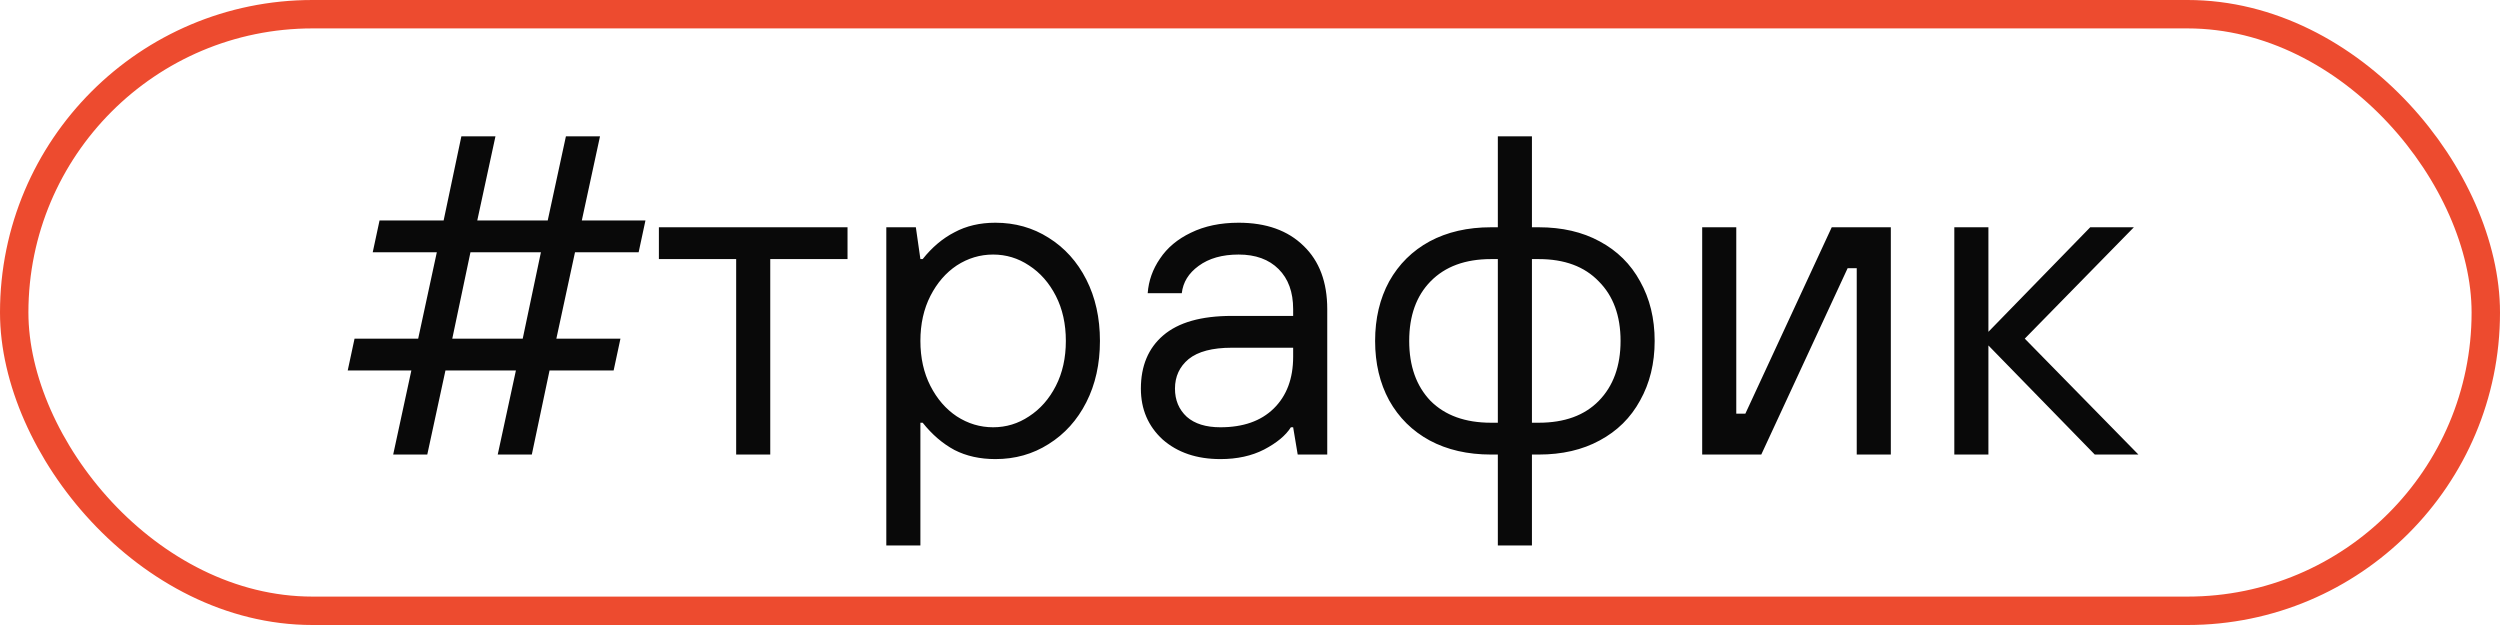
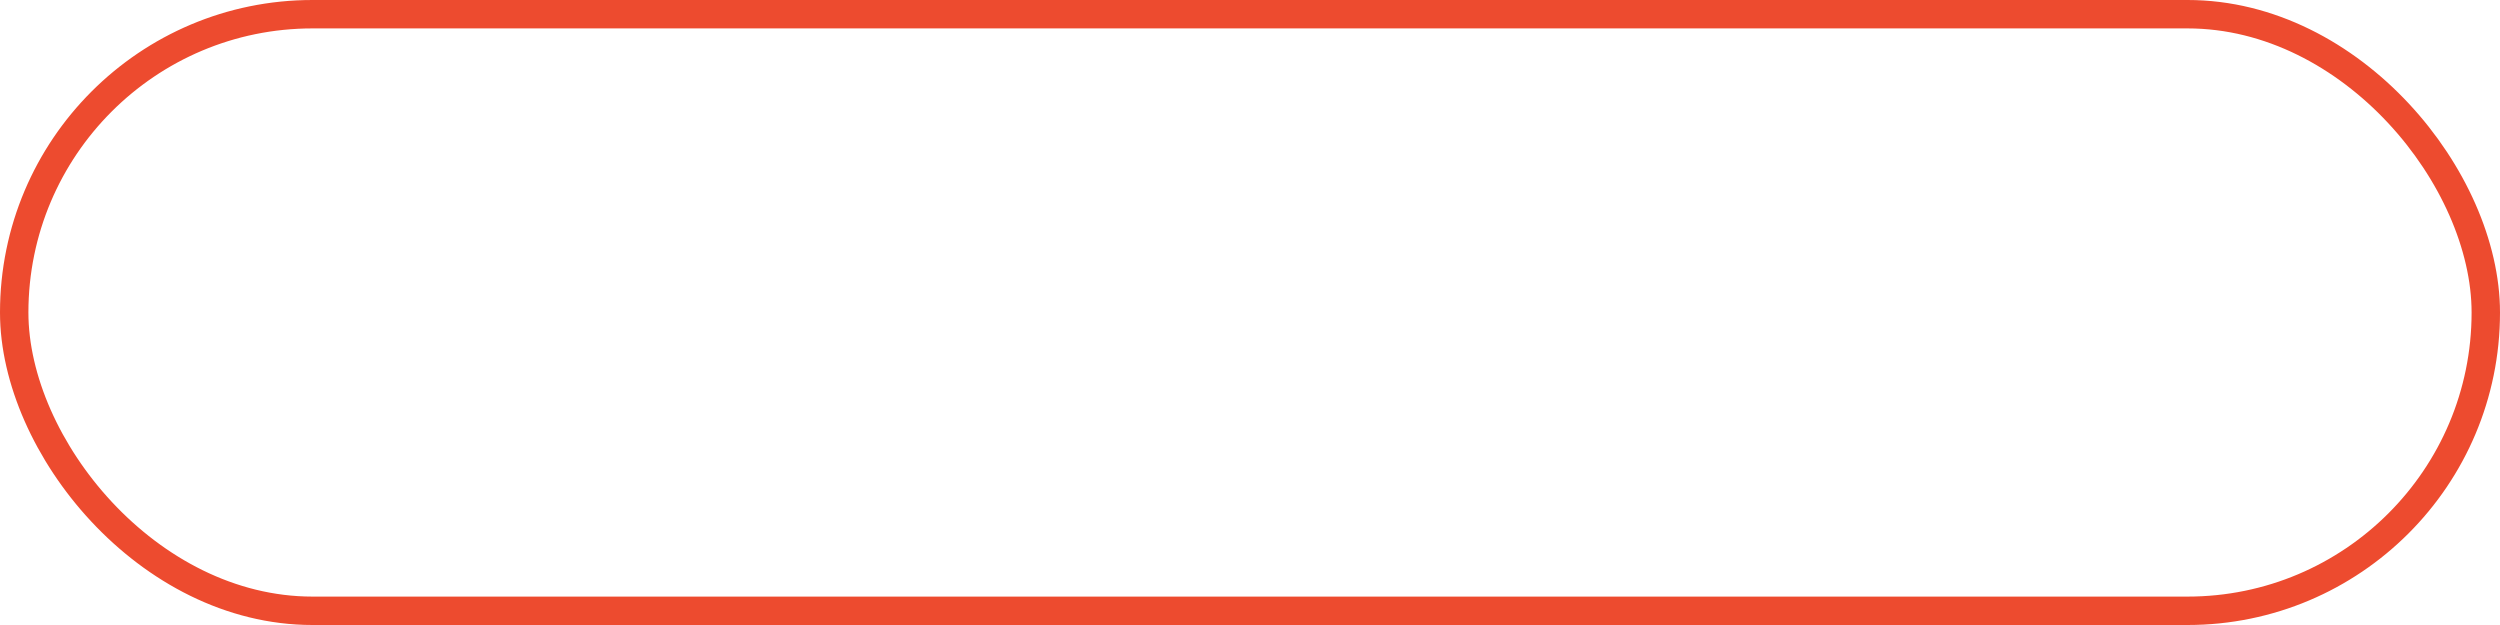
<svg xmlns="http://www.w3.org/2000/svg" width="88" height="22" viewBox="0 0 88 22" fill="none">
  <rect x="0.5" y="0.5" width="87" height="21" rx="10.5" stroke="#ED4B2F" />
-   <path d="M15.04 16H13.84L14.48 13.04H12.24L12.48 11.92H14.72L15.376 8.88H13.12L13.36 7.76H15.616L16.24 4.8H17.44L16.8 7.76H19.28L19.92 4.8H21.12L20.48 7.76H22.72L22.48 8.88H20.24L19.584 11.92H21.84L21.6 13.04H19.344L18.72 16H17.52L18.16 13.04H15.68L15.04 16ZM16.56 8.88L15.92 11.92H18.4L19.04 8.88H16.56ZM27.113 16H25.913V9.12H23.193V8H29.833V9.12H27.113V16ZM31.198 19.2V8H32.238L32.398 9.12H32.478C32.809 8.704 33.182 8.389 33.598 8.176C34.014 7.952 34.494 7.84 35.038 7.84C35.731 7.84 36.355 8.016 36.91 8.368C37.475 8.72 37.918 9.211 38.238 9.84C38.558 10.469 38.718 11.189 38.718 12C38.718 12.811 38.558 13.531 38.238 14.16C37.918 14.789 37.475 15.28 36.91 15.632C36.355 15.984 35.731 16.16 35.038 16.16C34.494 16.16 34.014 16.053 33.598 15.84C33.182 15.616 32.809 15.296 32.478 14.88H32.398V19.2H31.198ZM34.958 15.04C35.417 15.04 35.838 14.912 36.222 14.656C36.617 14.4 36.931 14.043 37.166 13.584C37.401 13.125 37.518 12.597 37.518 12C37.518 11.403 37.401 10.875 37.166 10.416C36.931 9.957 36.617 9.6 36.222 9.344C35.838 9.088 35.417 8.96 34.958 8.96C34.499 8.96 34.073 9.088 33.678 9.344C33.294 9.6 32.985 9.957 32.75 10.416C32.516 10.875 32.398 11.403 32.398 12C32.398 12.597 32.516 13.125 32.75 13.584C32.985 14.043 33.294 14.4 33.678 14.656C34.073 14.912 34.499 15.04 34.958 15.04ZM42.959 16.16C42.127 16.16 41.45 15.931 40.927 15.472C40.415 15.003 40.159 14.405 40.159 13.68C40.159 12.88 40.421 12.256 40.943 11.808C41.477 11.349 42.282 11.12 43.359 11.12H45.519V10.88C45.519 10.283 45.349 9.813 45.007 9.472C44.666 9.131 44.197 8.96 43.599 8.96C43.023 8.96 42.554 9.093 42.191 9.36C41.839 9.616 41.642 9.936 41.599 10.32H40.399C40.431 9.883 40.575 9.477 40.831 9.104C41.087 8.72 41.45 8.416 41.919 8.192C42.399 7.957 42.959 7.84 43.599 7.84C44.57 7.84 45.333 8.112 45.887 8.656C46.442 9.189 46.719 9.931 46.719 10.88V16H45.679L45.519 15.04H45.439C45.258 15.328 44.943 15.589 44.495 15.824C44.058 16.048 43.546 16.16 42.959 16.16ZM42.959 15.04C43.759 15.04 44.383 14.821 44.831 14.384C45.29 13.936 45.519 13.328 45.519 12.56V12.24H43.359C42.677 12.24 42.17 12.373 41.839 12.64C41.519 12.907 41.359 13.253 41.359 13.68C41.359 14.085 41.498 14.416 41.775 14.672C42.053 14.917 42.447 15.04 42.959 15.04ZM54.164 8C54.985 8 55.7 8.165 56.308 8.496C56.926 8.827 57.401 9.296 57.732 9.904C58.073 10.512 58.244 11.211 58.244 12C58.244 12.789 58.073 13.488 57.732 14.096C57.401 14.704 56.926 15.173 56.308 15.504C55.7 15.835 54.985 16 54.164 16H53.924V19.2H52.724V16H52.484C51.662 16 50.942 15.835 50.324 15.504C49.716 15.173 49.241 14.704 48.9 14.096C48.569 13.488 48.404 12.789 48.404 12C48.404 11.211 48.569 10.512 48.9 9.904C49.241 9.296 49.716 8.827 50.324 8.496C50.942 8.165 51.662 8 52.484 8H52.724V4.8H53.924V8H54.164ZM49.604 12C49.604 12.885 49.854 13.589 50.356 14.112C50.868 14.624 51.577 14.88 52.484 14.88H52.724V9.12H52.484C51.577 9.12 50.868 9.381 50.356 9.904C49.854 10.416 49.604 11.115 49.604 12ZM54.164 14.88C55.07 14.88 55.774 14.624 56.276 14.112C56.788 13.589 57.044 12.885 57.044 12C57.044 11.115 56.788 10.416 56.276 9.904C55.774 9.381 55.07 9.12 54.164 9.12H53.924V14.88H54.164ZM61.997 16H59.917V8H61.117V14.56H61.437L64.477 8H66.557V16H65.357V9.44H65.037L61.997 16ZM69.992 16H68.792V8H69.992V11.68L73.576 8H75.112L71.272 11.92L75.272 16H73.736L69.992 12.16V16Z" fill="#090909" />
</svg>